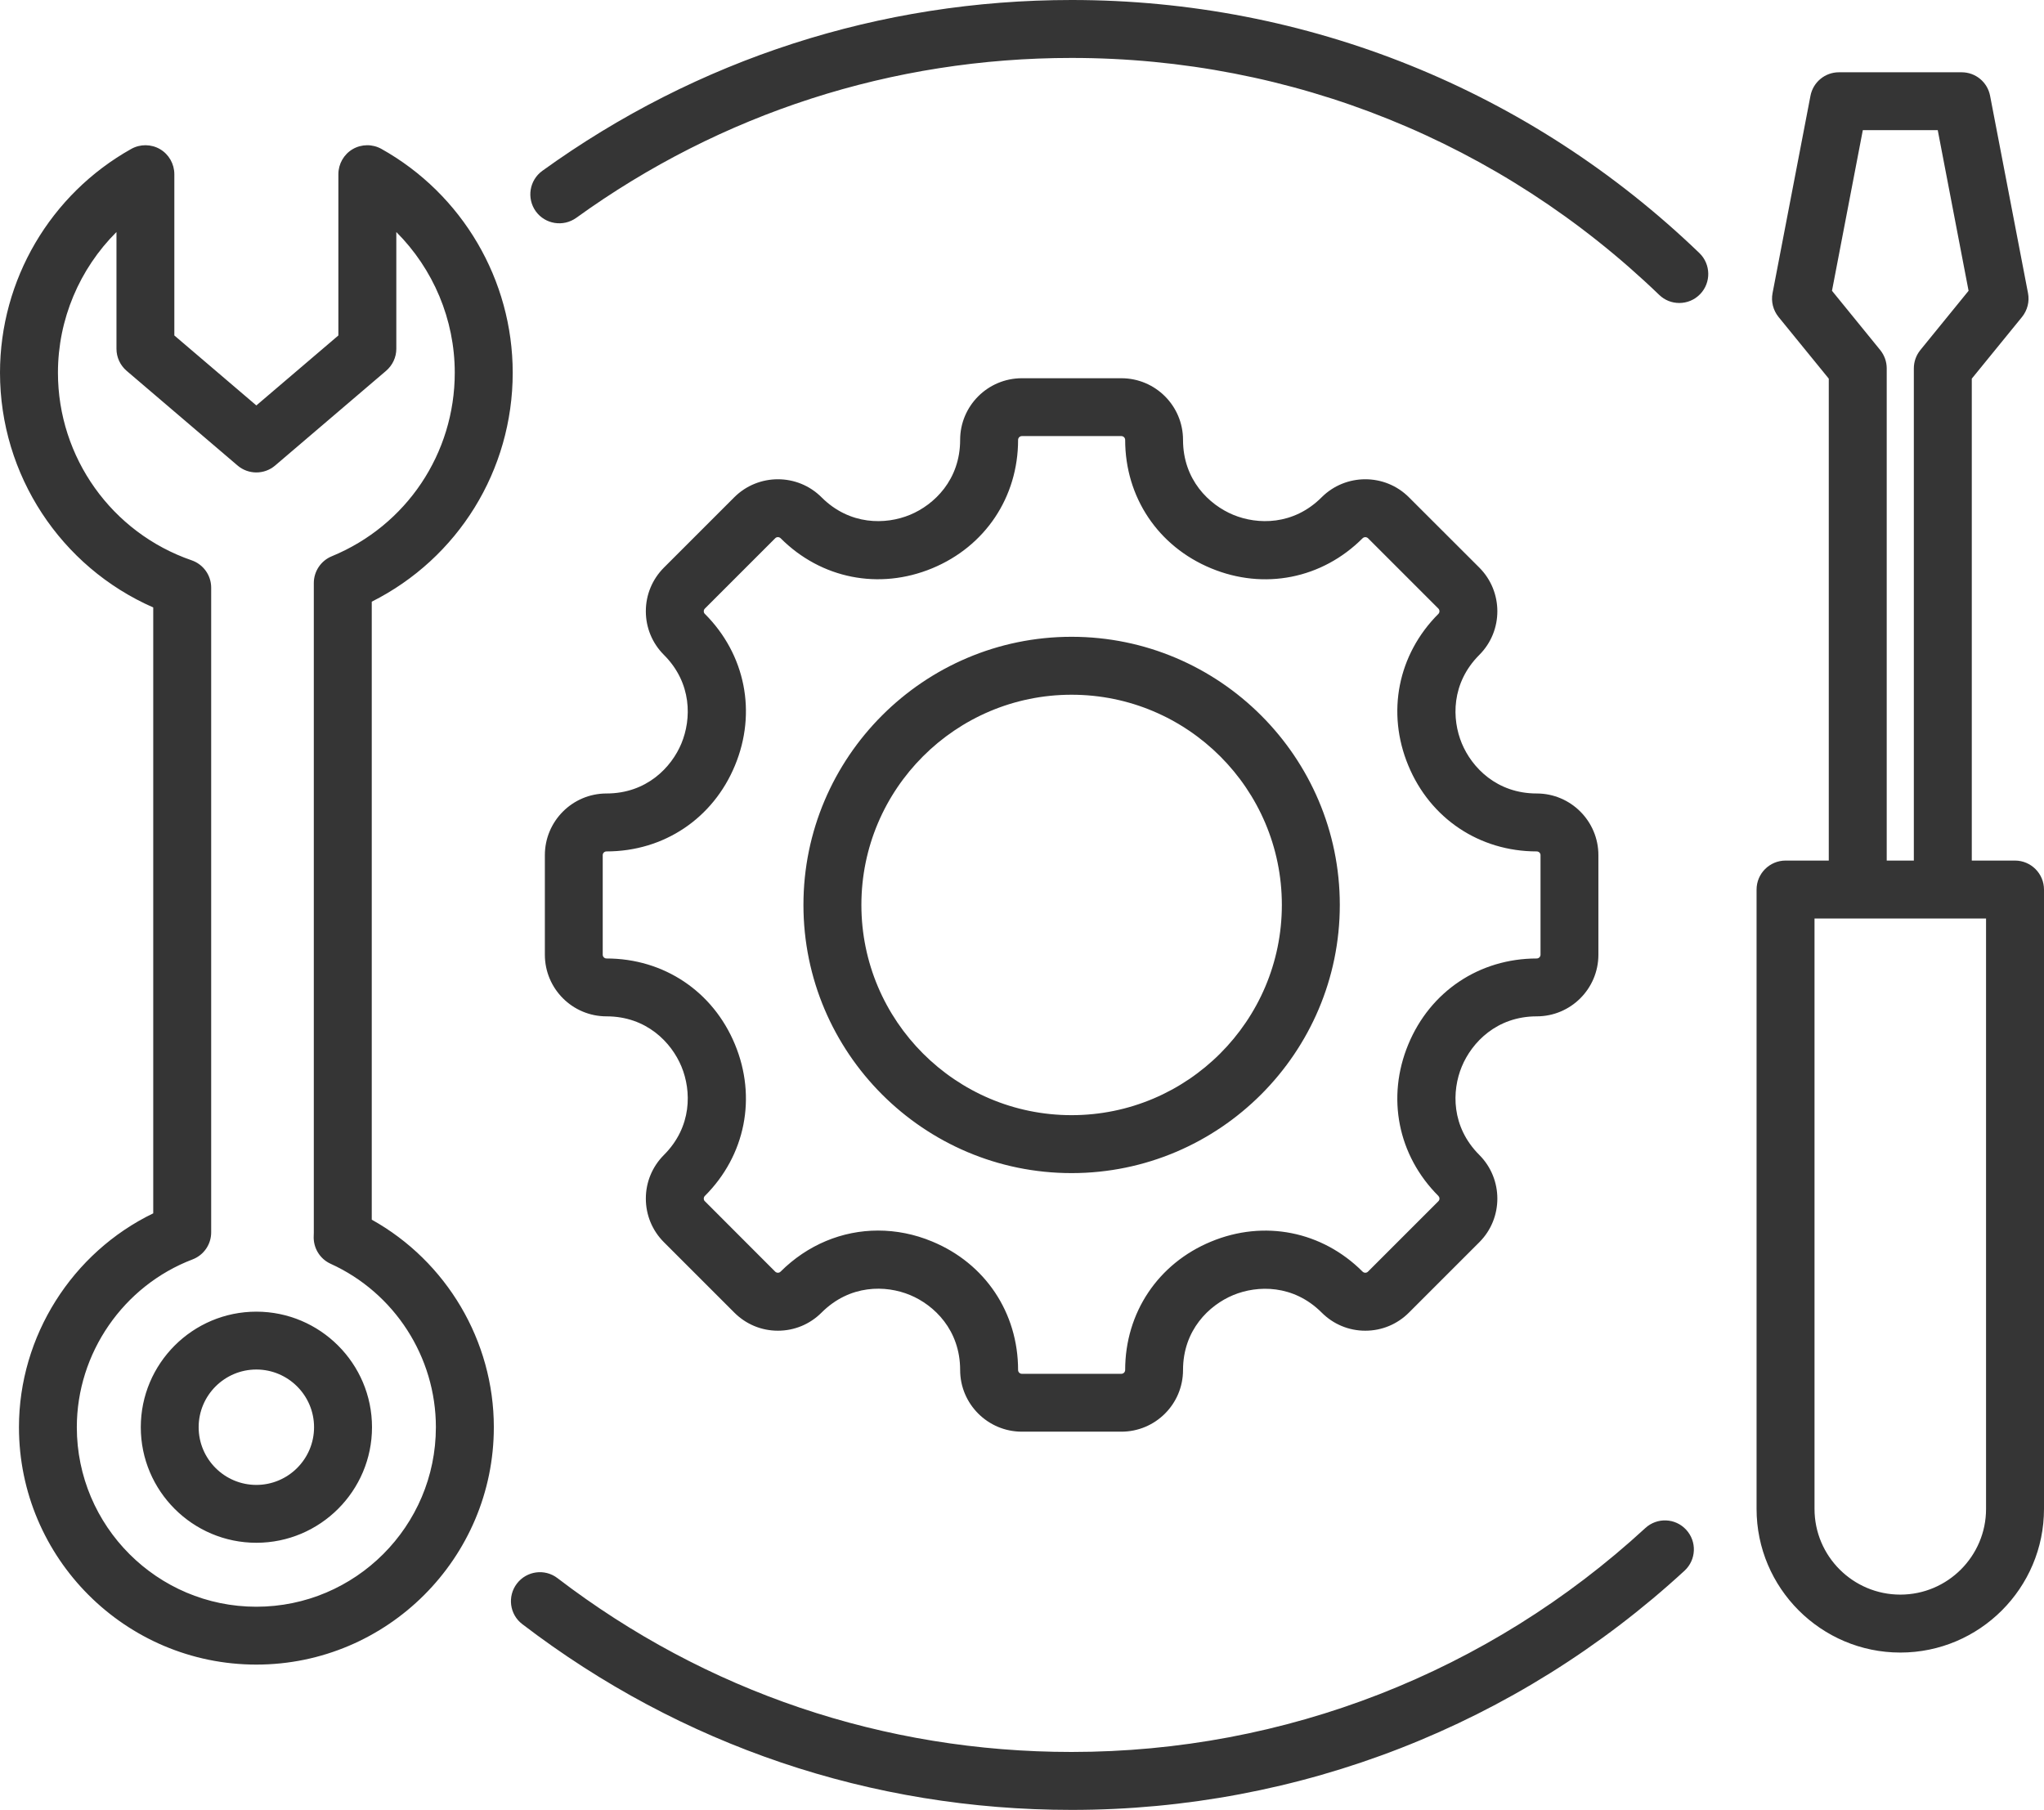
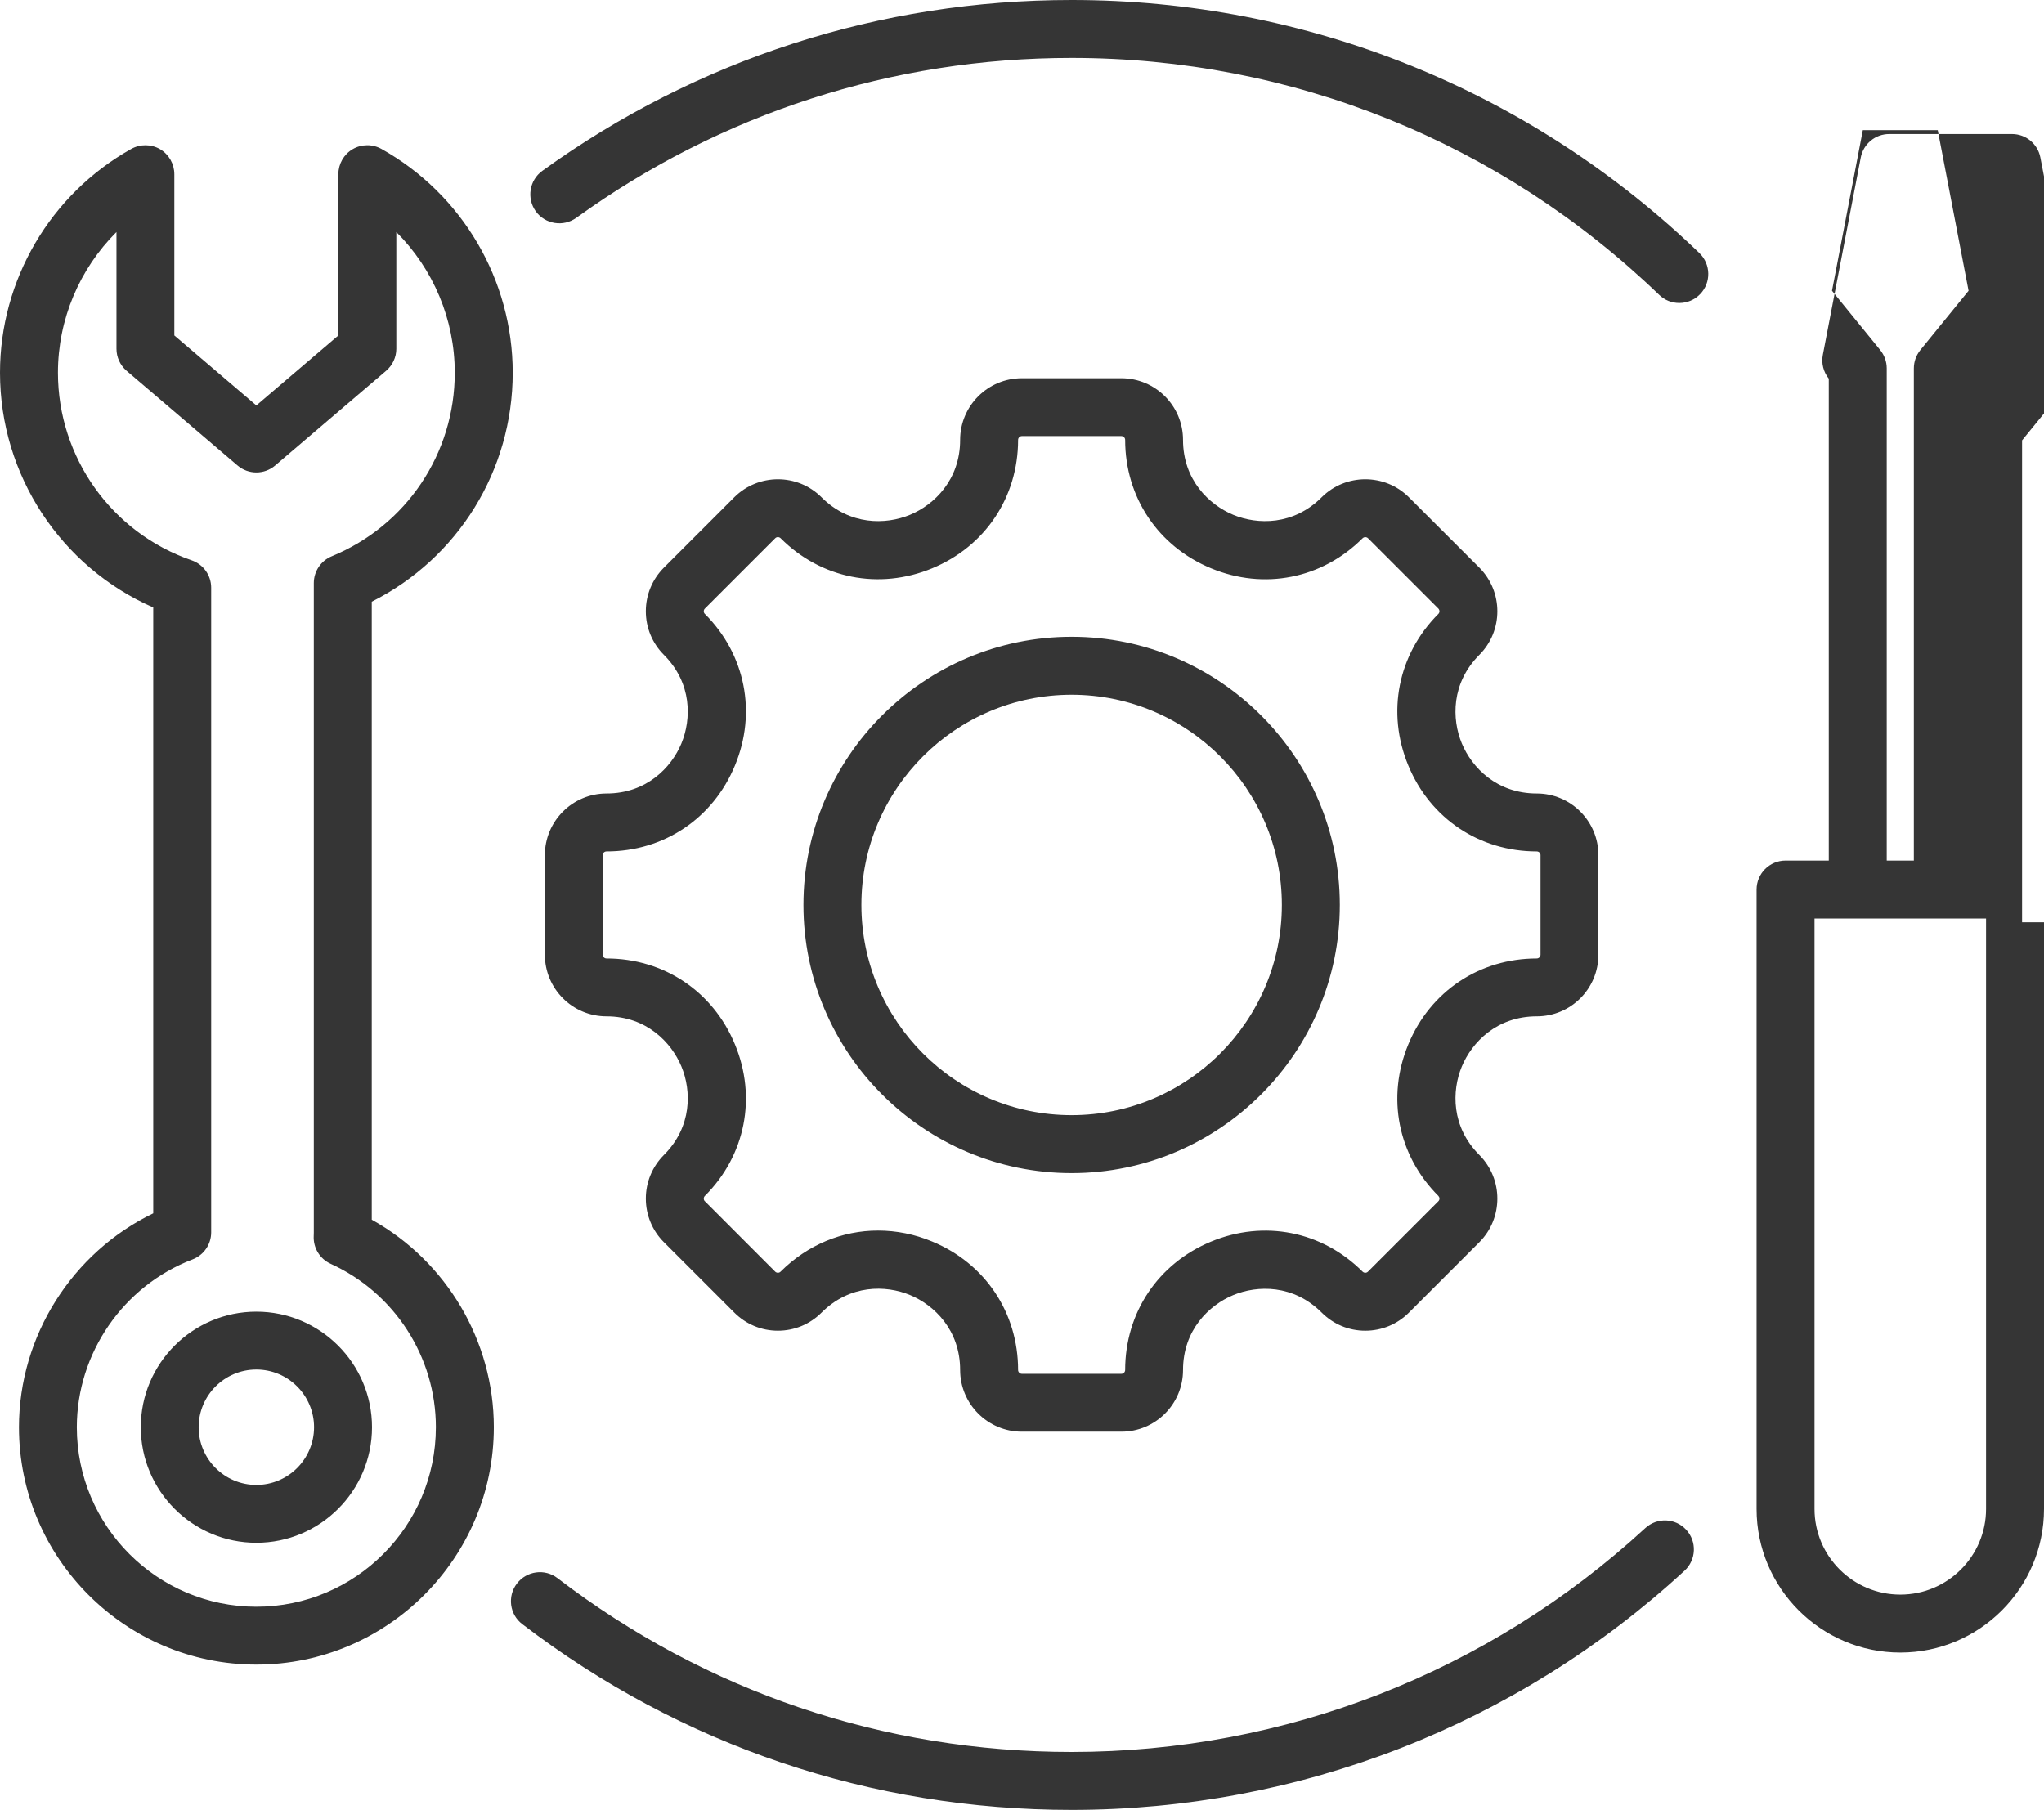
<svg xmlns="http://www.w3.org/2000/svg" id="Layer_1" data-name="Layer 1" viewBox="0 0 247.97 219.59">
  <defs>
    <style>
      .cls-1 {
        fill: #353535;
      }
    </style>
  </defs>
-   <path class="cls-1" d="M206.17,30.71c1.39,1.35,1.43,3.58.09,4.97-.69.72-1.61,1.08-2.53,1.08s-1.76-.33-2.44-.98c-19.25-18.54-44.56-28.75-71.29-28.75-21.74,0-42.52,6.71-60.09,19.4-1.58,1.13-3.77.78-4.91-.79-1.13-1.58-.78-3.77.79-4.91C84.57,7.17,106.78,0,130,0c28.56,0,55.6,10.91,76.17,30.71M199.6,185.4c-19.02,17.51-43.73,27.16-69.6,27.16-22.76,0-44.33-7.29-62.37-21.09-1.54-1.18-3.74-.88-4.92.66-1.18,1.54-.89,3.75.65,4.92,19.28,14.75,42.33,22.54,66.64,22.54,27.63,0,54.04-10.31,74.36-29.02,1.43-1.32,1.52-3.54.2-4.97-1.31-1.43-3.53-1.52-4.96-.2M97.47,109.79c0-17.93,14.6-32.53,32.53-32.53s32.54,14.6,32.54,32.53-14.6,32.54-32.54,32.54-32.53-14.6-32.53-32.54M104.5,109.79c0,14.07,11.44,25.51,25.5,25.51s25.51-11.44,25.51-25.51-11.44-25.5-25.51-25.5-25.5,11.44-25.5,25.5M82.67,90.19c1.22-2.95,1.3-7.31-2.13-10.74-1.41-1.41-2.19-3.29-2.19-5.29s.78-3.87,2.19-5.29l8.54-8.54c2.92-2.91,7.67-2.91,10.58,0,3.43,3.43,7.8,3.35,10.74,2.13,2.94-1.22,6.08-4.25,6.08-9.09,0-4.13,3.36-7.48,7.49-7.48h12.07c4.13,0,7.48,3.35,7.48,7.48,0,4.84,3.15,7.87,6.09,9.09,2.94,1.22,7.31,1.3,10.73-2.13,2.92-2.91,7.67-2.91,10.58,0l8.55,8.54c2.91,2.92,2.91,7.67,0,10.58-3.43,3.43-3.35,7.8-2.13,10.74,1.22,2.94,4.25,6.08,9.09,6.08,4.13,0,7.48,3.36,7.48,7.48v12.08c0,4.13-3.35,7.48-7.48,7.48-4.84,0-7.87,3.15-9.09,6.09-1.22,2.94-1.3,7.31,2.13,10.73,2.91,2.92,2.91,7.67,0,10.58l-8.55,8.55c-1.41,1.41-3.29,2.19-5.29,2.19s-3.87-.78-5.29-2.2c-3.42-3.42-7.79-3.34-10.73-2.12-2.94,1.22-6.09,4.25-6.09,9.09,0,4.13-3.35,7.48-7.48,7.48h-12.07c-4.13,0-7.49-3.36-7.49-7.48,0-4.85-3.14-7.88-6.08-9.1-2.94-1.22-7.3-1.3-10.74,2.14-1.41,1.41-3.29,2.19-5.29,2.19s-3.87-.78-5.29-2.2l-8.54-8.54c-1.41-1.41-2.19-3.29-2.19-5.29s.78-3.87,2.19-5.29c3.43-3.42,3.35-7.79,2.13-10.73-1.22-2.94-4.25-6.09-9.09-6.09-4.13,0-7.48-3.35-7.48-7.48v-12.08c0-4.12,3.35-7.48,7.48-7.48,4.84,0,7.87-3.14,9.09-6.08M89.16,92.88c-2.66,6.43-8.63,10.42-15.58,10.42-.25,0-.46.2-.46.45v12.08c0,.25.21.46.46.46,6.95,0,12.92,3.99,15.58,10.42,2.67,6.43,1.27,13.48-3.65,18.39-.09.09-.13.2-.13.32,0,.13.04.24.13.32l8.54,8.55c.18.17.47.17.64,0,3.28-3.27,7.49-4.99,11.83-4.99,2.19,0,4.42.43,6.57,1.33,6.43,2.66,10.42,8.63,10.42,15.59,0,.25.21.46.46.46h12.07c.25,0,.46-.21.46-.46,0-6.95,3.99-12.92,10.42-15.58,6.43-2.67,13.48-1.27,18.39,3.65.18.17.47.17.64,0l8.55-8.55c.08-.08.13-.19.13-.32,0-.12-.05-.23-.13-.32-4.92-4.91-6.32-11.96-3.65-18.39,2.66-6.43,8.63-10.42,15.58-10.42.25,0,.46-.21.46-.46v-12.08c0-.25-.21-.45-.46-.45-6.95,0-12.92-3.99-15.58-10.42-2.67-6.43-1.27-13.48,3.65-18.4.17-.17.17-.46,0-.64l-8.54-8.54c-.18-.17-.47-.17-.65,0-4.91,4.92-11.96,6.32-18.39,3.65-6.43-2.66-10.42-8.63-10.42-15.58,0-.25-.21-.46-.46-.46h-12.07c-.25,0-.46.21-.46.46,0,6.95-3.99,12.92-10.42,15.58-6.43,2.66-13.48,1.27-18.39-3.65-.18-.17-.47-.18-.65,0l-8.54,8.54c-.09.09-.13.2-.13.32,0,.13.04.24.13.32,4.92,4.92,6.32,11.97,3.65,18.4M247.97,107.93v75.14c0,9.61-7.82,17.43-17.43,17.43s-17.44-7.82-17.44-17.43v-75.14c0-1.94,1.58-3.52,3.52-3.52h5.24v-58.47l-6.1-7.49c-.65-.81-.92-1.86-.72-2.89l4.6-23.94c.32-1.66,1.77-2.85,3.45-2.85h14.89c1.69,0,3.13,1.19,3.45,2.85l4.6,23.94c.2,1.03-.07,2.08-.72,2.89l-6.1,7.49v58.47h5.24c1.94,0,3.52,1.58,3.52,3.52M228.89,44.69v59.72h3.29v-59.72c0-.81.28-1.59.79-2.22l5.85-7.19-3.74-19.49h-9.09l-3.74,19.49,5.85,7.19c.51.63.79,1.41.79,2.22M240.94,111.44h-20.81v71.63c0,5.74,4.67,10.4,10.41,10.4s10.4-4.67,10.4-10.4v-71.63ZM59.91,173.16c0,15.88-12.93,28.8-28.81,28.8s-28.8-12.92-28.8-28.8c0-11.05,6.45-21.19,16.29-25.95v-73.51C7.37,68.78,0,57.63,0,45.22c0-11.25,6.1-21.65,15.92-27.15,1.09-.61,2.42-.6,3.5.03,1.07.63,1.73,1.79,1.73,3.04v19.56l9.95,8.49,9.95-8.49v-19.56c0-1.25.66-2.41,1.73-3.04,1.08-.63,2.41-.64,3.5-.03,9.82,5.5,15.92,15.9,15.92,27.15,0,11.86-6.64,22.52-17.1,27.78v74.98c9.06,5.05,14.81,14.7,14.81,25.18M52.88,173.16c0-8.52-5.01-16.3-12.77-19.83-1.32-.6-2.13-1.95-2.05-3.4.01-.12.01-.23.01-.35v-78.84c0-1.42.86-2.71,2.18-3.25,9.06-3.73,14.92-12.47,14.92-22.27,0-6.48-2.62-12.6-7.09-17.07v14.17c0,1.03-.46,2-1.24,2.67l-13.46,11.49c-1.31,1.12-3.25,1.12-4.56,0l-13.46-11.49c-.78-.67-1.23-1.64-1.23-2.67v-14.17c-4.48,4.47-7.1,10.59-7.1,17.07,0,10.27,6.52,19.42,16.22,22.76,1.42.49,2.37,1.82,2.37,3.32v78.22c0,1.46-.9,2.76-2.26,3.28-8.4,3.2-14.04,11.38-14.04,20.36,0,12.01,9.77,21.78,21.78,21.78s21.78-9.77,21.78-21.78M45.13,173.16c0,7.73-6.3,14.02-14.03,14.02s-14.02-6.29-14.02-14.02,6.29-14.02,14.02-14.02,14.03,6.29,14.03,14.02M38.1,173.16c0-3.86-3.14-7-7-7s-7,3.14-7,7,3.14,7,7,7,7-3.14,7-7" />
+   <path class="cls-1" d="M206.17,30.71c1.39,1.35,1.43,3.58.09,4.97-.69.72-1.61,1.08-2.53,1.08s-1.76-.33-2.44-.98c-19.25-18.54-44.56-28.75-71.29-28.75-21.74,0-42.52,6.71-60.09,19.4-1.58,1.13-3.77.78-4.91-.79-1.13-1.58-.78-3.77.79-4.91C84.57,7.17,106.78,0,130,0c28.56,0,55.6,10.91,76.17,30.71M199.6,185.4c-19.02,17.51-43.73,27.16-69.6,27.16-22.76,0-44.33-7.29-62.37-21.09-1.54-1.18-3.74-.88-4.92.66-1.18,1.54-.89,3.75.65,4.92,19.28,14.75,42.33,22.54,66.64,22.54,27.63,0,54.04-10.31,74.36-29.02,1.43-1.32,1.52-3.54.2-4.97-1.31-1.43-3.53-1.52-4.96-.2M97.47,109.79c0-17.93,14.6-32.53,32.53-32.53s32.54,14.6,32.54,32.53-14.6,32.54-32.54,32.54-32.53-14.6-32.53-32.54M104.5,109.79c0,14.07,11.44,25.51,25.5,25.51s25.51-11.44,25.51-25.51-11.44-25.5-25.51-25.5-25.5,11.44-25.5,25.5M82.67,90.19c1.22-2.95,1.3-7.31-2.13-10.74-1.41-1.41-2.19-3.29-2.19-5.29s.78-3.87,2.19-5.29l8.54-8.54c2.92-2.91,7.67-2.91,10.58,0,3.43,3.43,7.8,3.35,10.74,2.13,2.94-1.22,6.08-4.25,6.08-9.09,0-4.13,3.36-7.48,7.49-7.48h12.07c4.13,0,7.48,3.35,7.48,7.48,0,4.84,3.15,7.87,6.09,9.09,2.94,1.22,7.31,1.3,10.73-2.13,2.92-2.91,7.67-2.91,10.58,0l8.55,8.54c2.91,2.92,2.91,7.67,0,10.58-3.43,3.43-3.35,7.8-2.13,10.74,1.22,2.94,4.25,6.08,9.09,6.08,4.13,0,7.48,3.36,7.48,7.48v12.08c0,4.13-3.35,7.48-7.48,7.48-4.84,0-7.87,3.15-9.09,6.09-1.22,2.94-1.3,7.31,2.13,10.73,2.91,2.92,2.91,7.67,0,10.58l-8.55,8.55c-1.41,1.41-3.29,2.19-5.29,2.19s-3.87-.78-5.29-2.2c-3.42-3.42-7.79-3.34-10.73-2.12-2.94,1.22-6.09,4.25-6.09,9.09,0,4.13-3.35,7.48-7.48,7.48h-12.07c-4.13,0-7.49-3.36-7.49-7.48,0-4.85-3.14-7.88-6.08-9.1-2.94-1.22-7.3-1.3-10.74,2.14-1.41,1.41-3.29,2.19-5.29,2.19s-3.87-.78-5.29-2.2l-8.54-8.54c-1.41-1.41-2.19-3.29-2.19-5.29s.78-3.87,2.19-5.29c3.43-3.42,3.35-7.79,2.13-10.73-1.22-2.94-4.25-6.09-9.09-6.09-4.13,0-7.48-3.35-7.48-7.48v-12.08c0-4.12,3.35-7.48,7.48-7.48,4.84,0,7.87-3.14,9.09-6.08M89.16,92.88c-2.66,6.43-8.63,10.42-15.58,10.42-.25,0-.46.2-.46.45v12.08c0,.25.21.46.46.46,6.95,0,12.92,3.99,15.58,10.42,2.67,6.43,1.27,13.48-3.65,18.39-.09.09-.13.2-.13.32,0,.13.04.24.13.32l8.54,8.55c.18.17.47.17.64,0,3.28-3.27,7.49-4.99,11.83-4.99,2.19,0,4.42.43,6.57,1.33,6.43,2.66,10.42,8.63,10.42,15.59,0,.25.21.46.46.46h12.07c.25,0,.46-.21.46-.46,0-6.95,3.99-12.92,10.42-15.58,6.43-2.67,13.48-1.27,18.39,3.65.18.17.47.17.64,0l8.55-8.55c.08-.08.13-.19.13-.32,0-.12-.05-.23-.13-.32-4.92-4.91-6.32-11.96-3.65-18.39,2.66-6.43,8.63-10.42,15.58-10.42.25,0,.46-.21.46-.46v-12.08c0-.25-.21-.45-.46-.45-6.95,0-12.92-3.99-15.58-10.42-2.67-6.43-1.27-13.48,3.65-18.4.17-.17.17-.46,0-.64l-8.54-8.54c-.18-.17-.47-.17-.65,0-4.91,4.92-11.96,6.32-18.39,3.65-6.43-2.66-10.42-8.63-10.42-15.58,0-.25-.21-.46-.46-.46h-12.07c-.25,0-.46.21-.46.46,0,6.95-3.99,12.92-10.42,15.58-6.43,2.66-13.48,1.27-18.39-3.65-.18-.17-.47-.18-.65,0l-8.54,8.54c-.09.09-.13.2-.13.32,0,.13.04.24.13.32,4.92,4.92,6.32,11.97,3.65,18.4M247.97,107.93v75.14c0,9.61-7.82,17.43-17.43,17.43s-17.44-7.82-17.44-17.43v-75.14c0-1.94,1.58-3.52,3.52-3.52h5.24v-58.47c-.65-.81-.92-1.86-.72-2.89l4.6-23.94c.32-1.66,1.77-2.85,3.45-2.85h14.89c1.69,0,3.13,1.19,3.45,2.85l4.6,23.94c.2,1.03-.07,2.08-.72,2.89l-6.1,7.49v58.47h5.24c1.94,0,3.52,1.58,3.52,3.52M228.89,44.69v59.72h3.29v-59.72c0-.81.28-1.59.79-2.22l5.85-7.19-3.74-19.49h-9.09l-3.74,19.49,5.85,7.19c.51.63.79,1.41.79,2.22M240.94,111.44h-20.81v71.63c0,5.74,4.67,10.4,10.41,10.4s10.4-4.67,10.4-10.4v-71.63ZM59.91,173.16c0,15.88-12.93,28.8-28.81,28.8s-28.8-12.92-28.8-28.8c0-11.05,6.45-21.19,16.29-25.95v-73.51C7.37,68.78,0,57.63,0,45.22c0-11.25,6.1-21.65,15.92-27.15,1.09-.61,2.42-.6,3.5.03,1.07.63,1.73,1.79,1.73,3.04v19.56l9.95,8.49,9.95-8.49v-19.56c0-1.25.66-2.41,1.73-3.04,1.08-.63,2.41-.64,3.5-.03,9.82,5.5,15.92,15.9,15.92,27.15,0,11.86-6.64,22.52-17.1,27.78v74.98c9.06,5.05,14.81,14.7,14.81,25.18M52.88,173.16c0-8.52-5.01-16.3-12.77-19.83-1.32-.6-2.13-1.95-2.05-3.4.01-.12.01-.23.01-.35v-78.84c0-1.42.86-2.71,2.18-3.25,9.06-3.73,14.92-12.47,14.92-22.27,0-6.48-2.62-12.6-7.09-17.07v14.17c0,1.03-.46,2-1.24,2.67l-13.46,11.49c-1.31,1.12-3.25,1.12-4.56,0l-13.46-11.49c-.78-.67-1.23-1.64-1.23-2.67v-14.17c-4.48,4.47-7.1,10.59-7.1,17.07,0,10.27,6.52,19.42,16.22,22.76,1.42.49,2.37,1.82,2.37,3.32v78.22c0,1.46-.9,2.76-2.26,3.28-8.4,3.2-14.04,11.38-14.04,20.36,0,12.01,9.77,21.78,21.78,21.78s21.78-9.77,21.78-21.78M45.13,173.16c0,7.73-6.3,14.02-14.03,14.02s-14.02-6.29-14.02-14.02,6.29-14.02,14.02-14.02,14.03,6.29,14.03,14.02M38.1,173.16c0-3.86-3.14-7-7-7s-7,3.14-7,7,3.14,7,7,7,7-3.14,7-7" />
</svg>